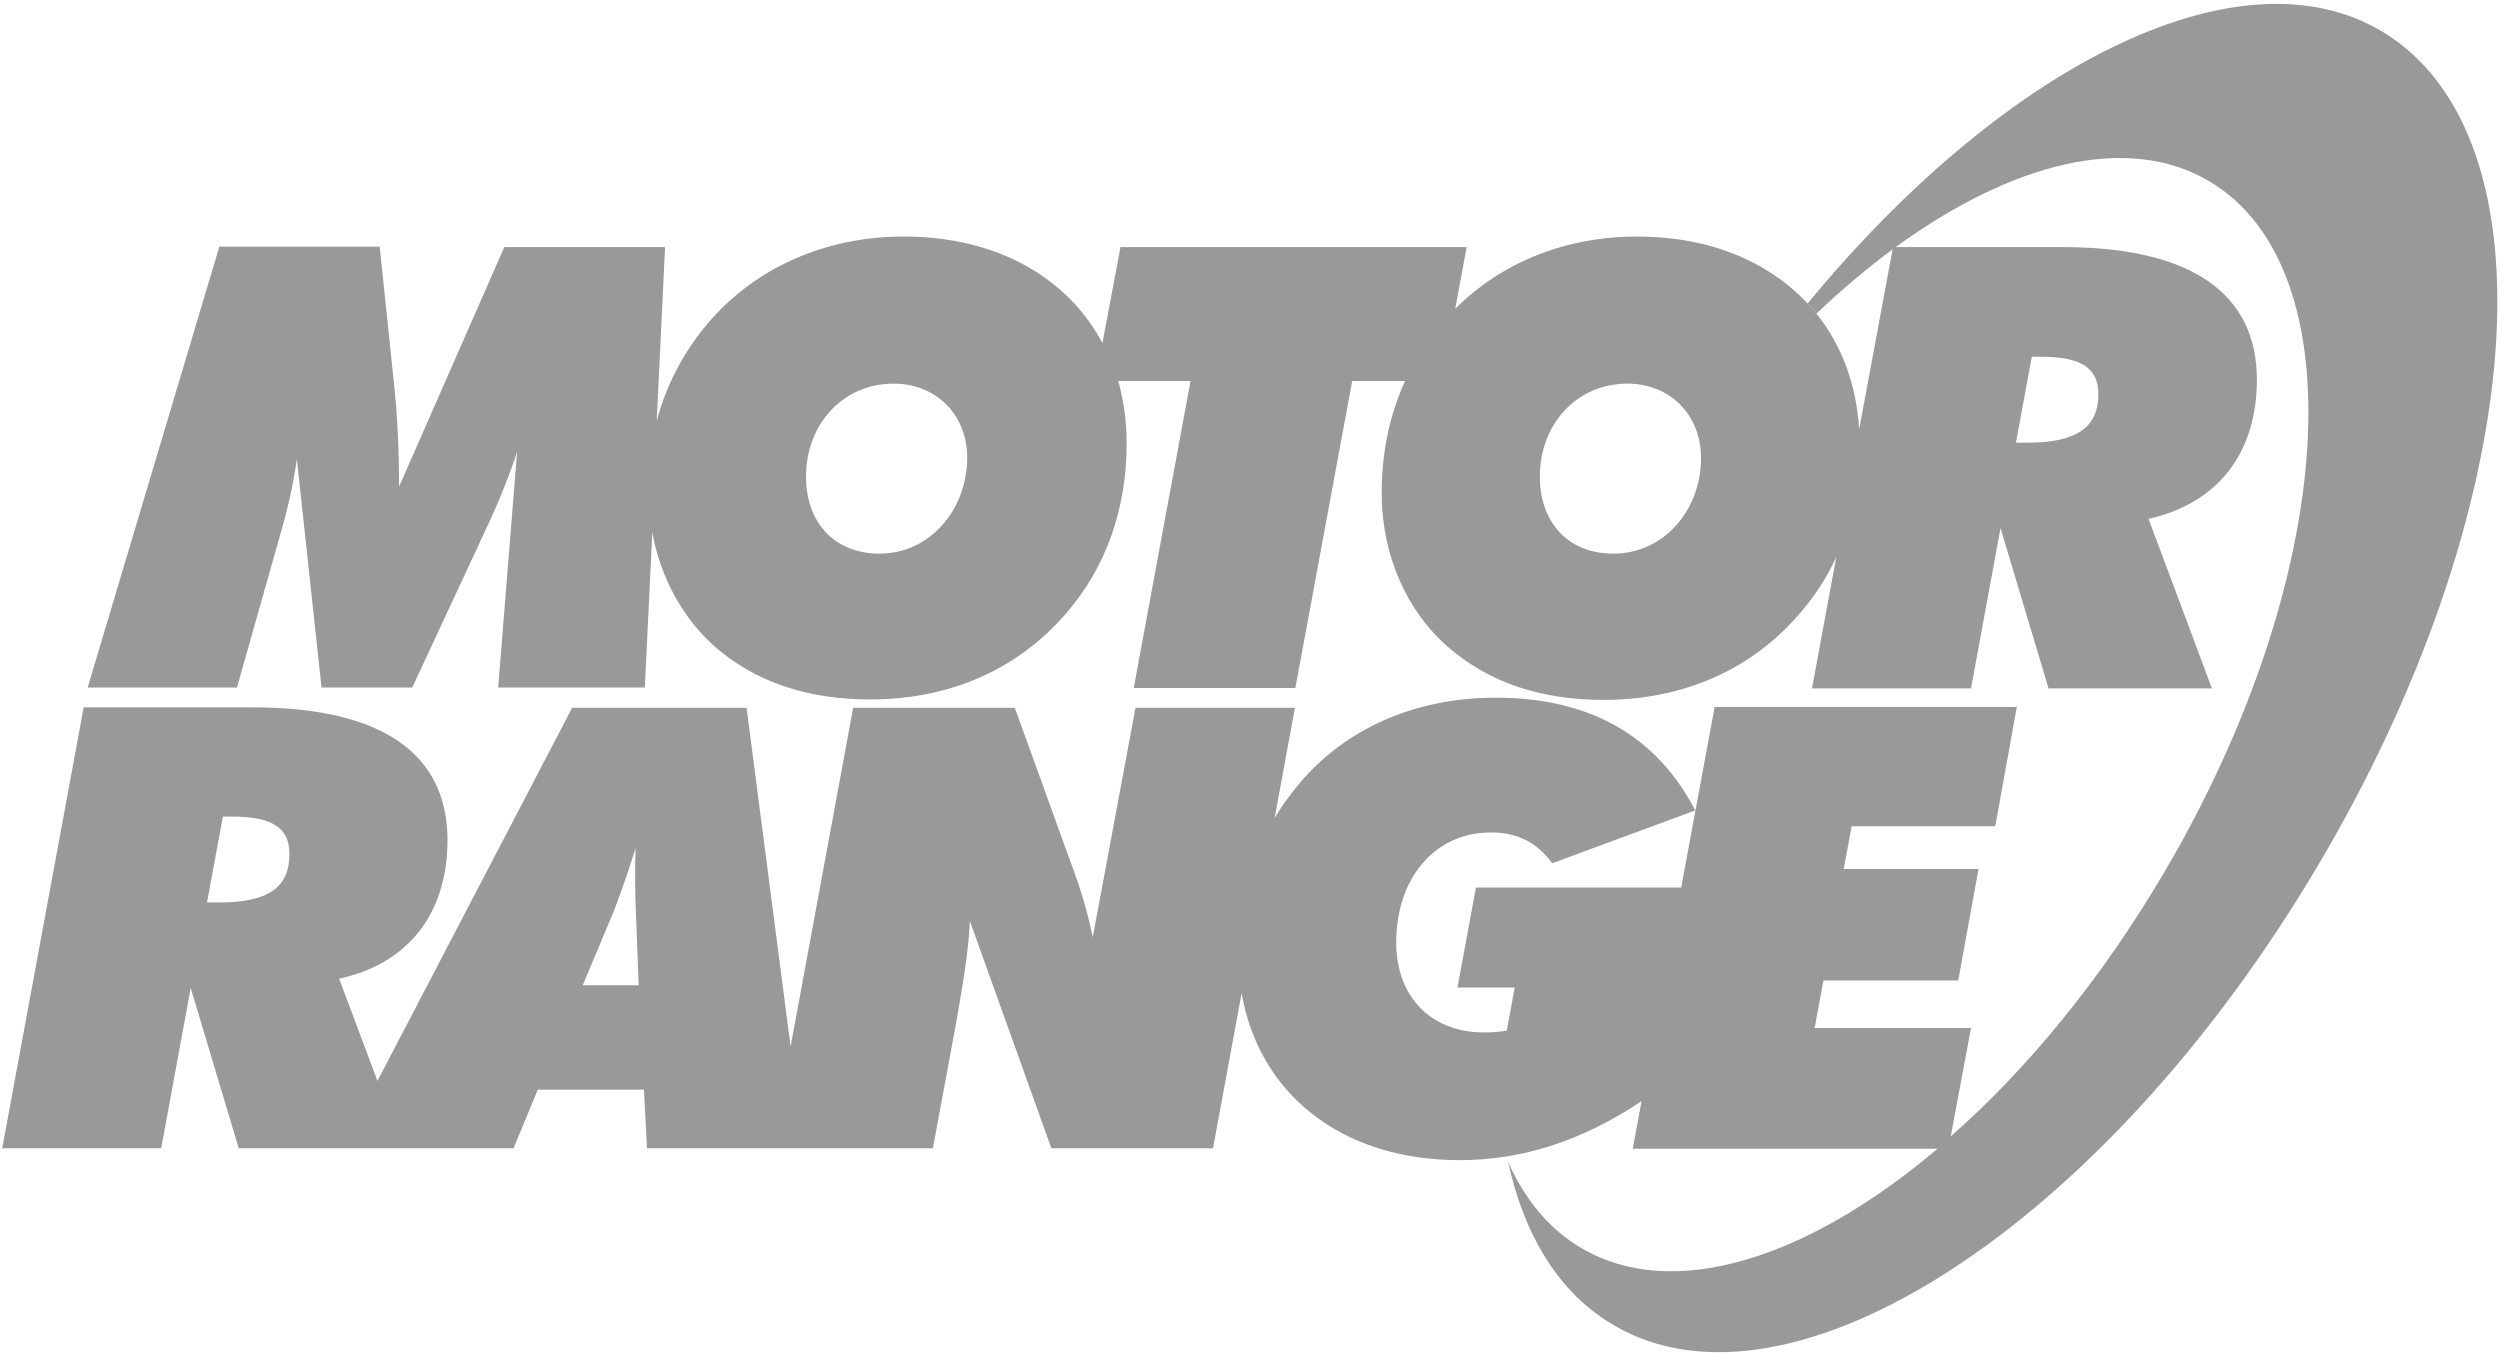
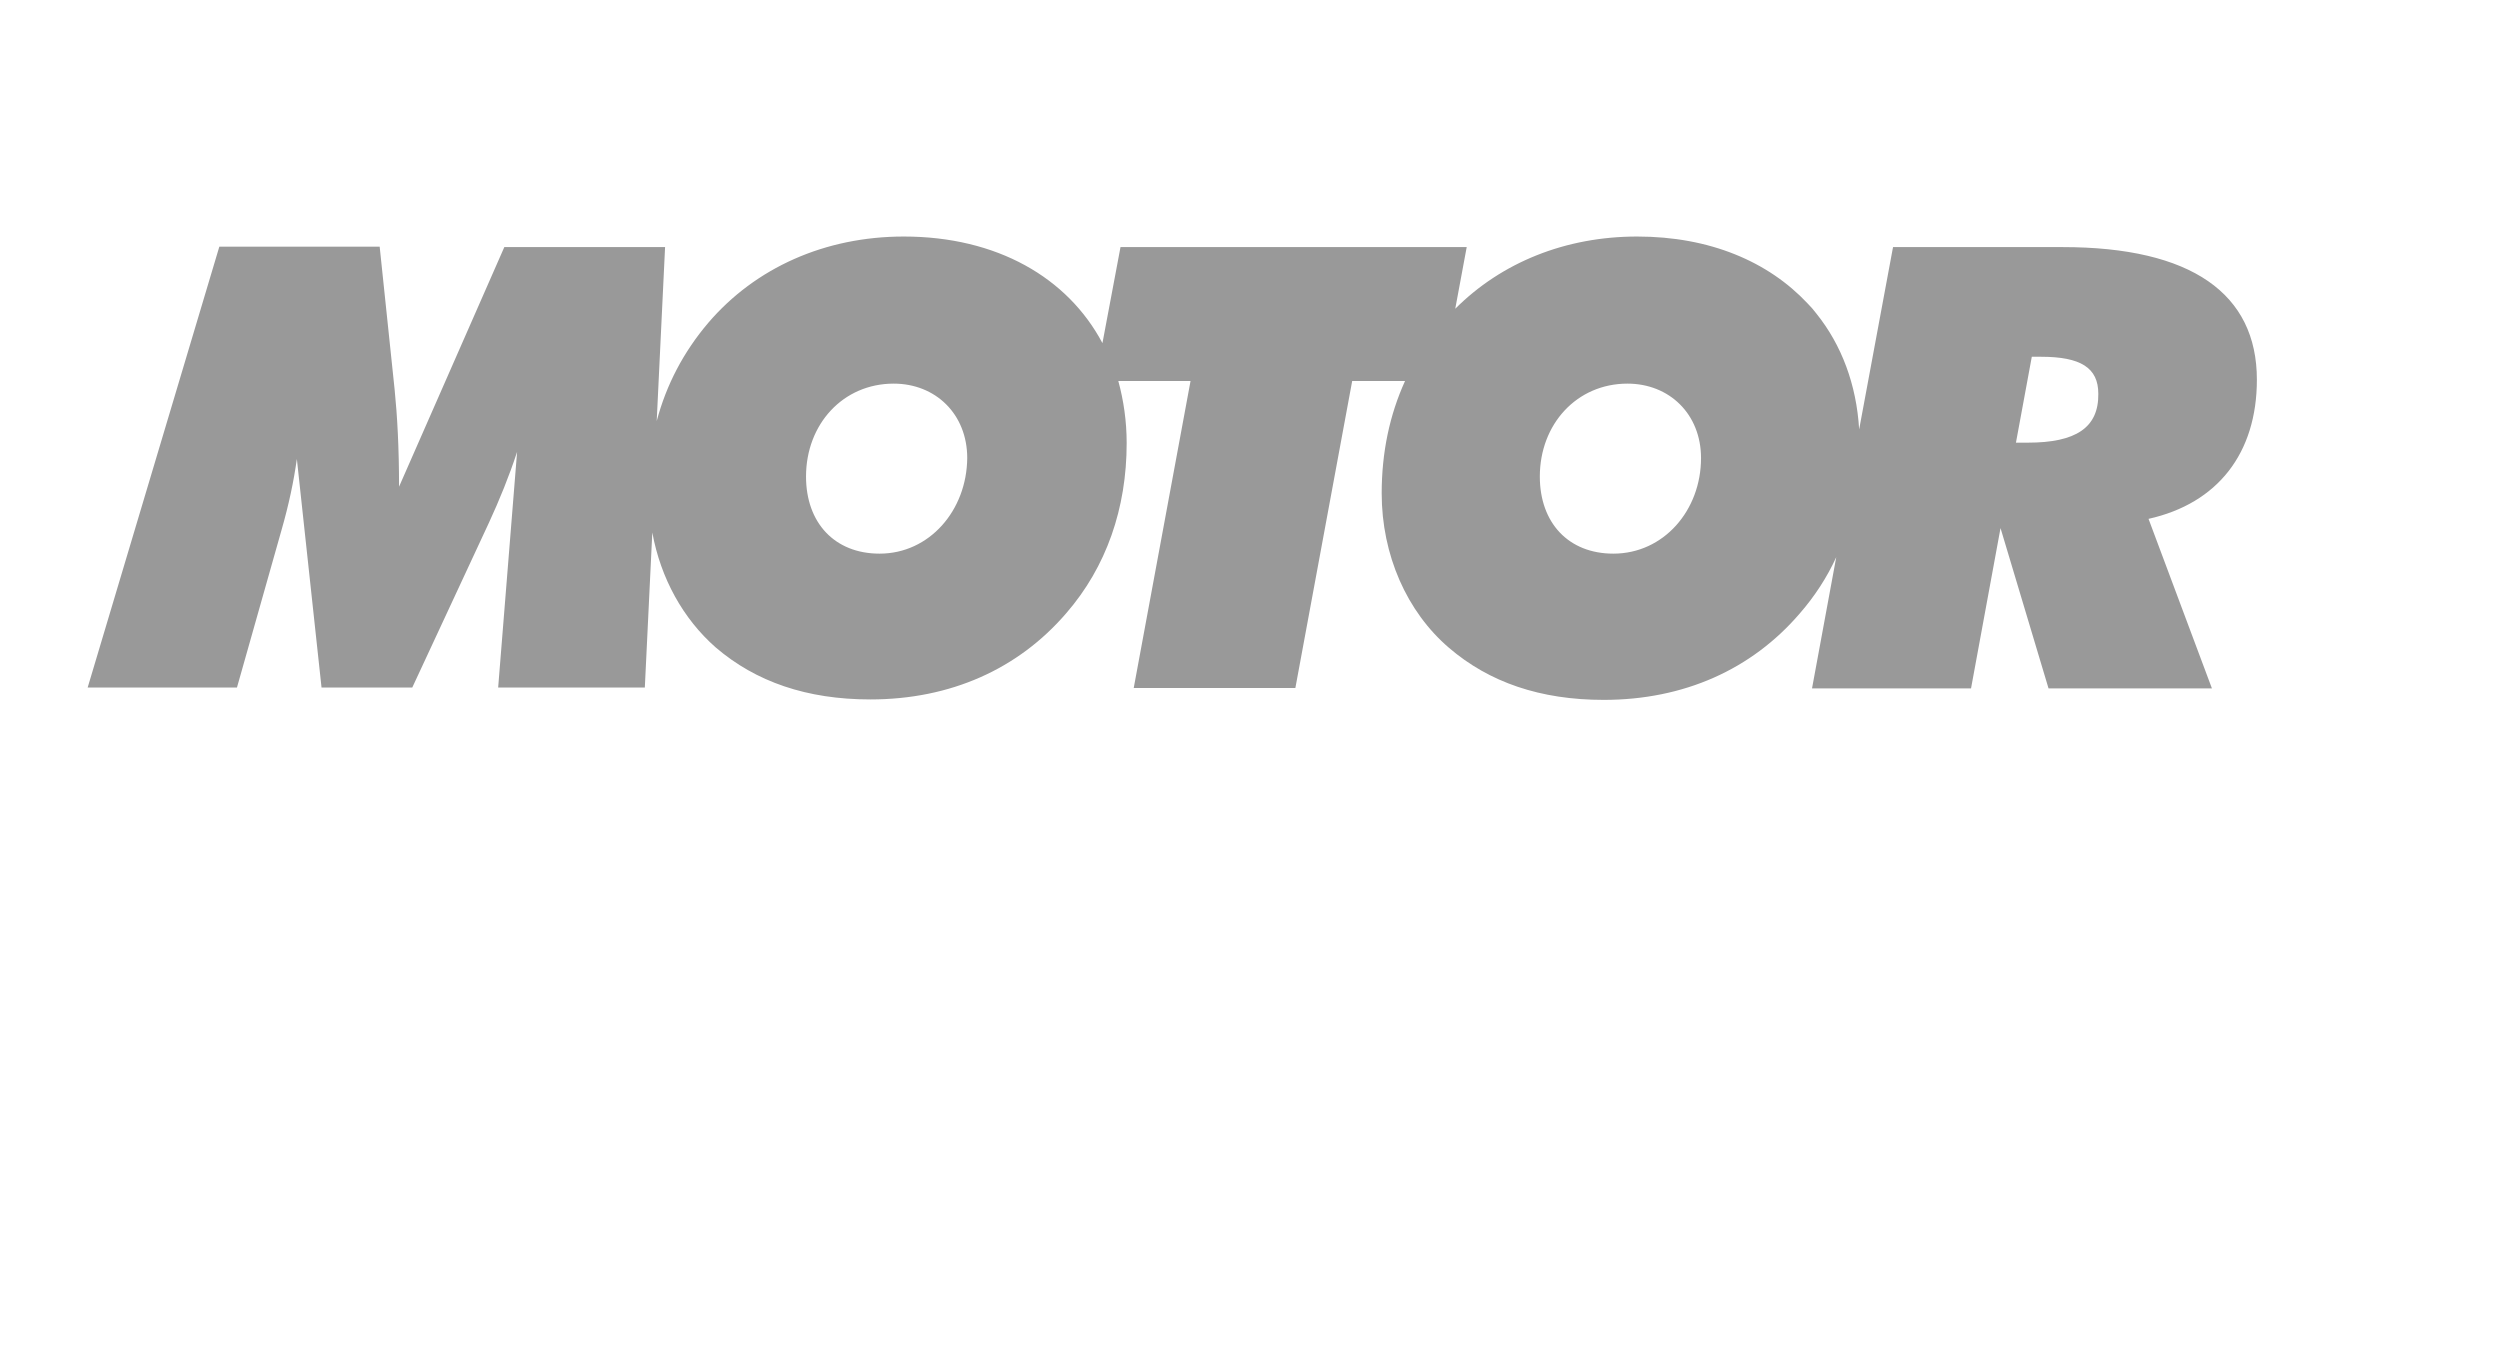
<svg xmlns="http://www.w3.org/2000/svg" width="129px" height="70px" viewBox="0 0 129 70" version="1.1">
  <title>motor-range</title>
  <desc>Created with Sketch.</desc>
  <g id="Clients-&amp;-Work" stroke="none" stroke-width="1" fill="none" fill-rule="evenodd">
    <g id="Desktop-Our-Clients" transform="translate(-1037, -1234)" fill="#999999" fill-rule="nonzero">
      <g id="Logos" transform="translate(0, 671)">
        <g id="motor-range" transform="translate(1037, 563)">
-           <path d="M123.295,1.864 C116,-2.977 103.636,3.091 93.273,15.659 C93.432,15.818 93.591,16 93.727,16.182 C95.023,14.955 96.341,13.841 97.659,12.864 L97.682,12.75 L97.818,12.75 C103.818,8.386 109.773,6.864 113.977,9.341 C121.636,13.841 120.614,29.818 111.682,45 C108.432,50.523 104.614,55.159 100.659,58.636 L101.705,53.045 L93.636,53.045 L94.091,50.591 L101.045,50.591 L102.091,44.841 L95.136,44.841 L95.545,42.636 L102.955,42.636 L104.068,36.477 L88.477,36.477 L86.75,45.795 L76.159,45.795 L75.205,50.955 L78.159,50.955 L77.75,53.182 C77.341,53.25 76.955,53.273 76.568,53.273 C73.841,53.273 72.045,51.432 72.045,48.636 C72.045,45.295 74.045,42.955 76.932,42.955 C78.295,42.955 79.295,43.455 80.091,44.545 L87.477,41.818 C85.477,37.977 82.045,36 77.182,36 C73.045,36 69.455,37.568 67.045,40.432 C66.568,41 66.136,41.591 65.773,42.205 L66.818,36.523 L58.591,36.523 L56.386,48.364 C55.977,46.318 55.364,44.841 54.977,43.75 L52.364,36.523 L44.023,36.523 L40.795,54 L38.523,36.523 L29.523,36.523 L19.477,55.773 L17.5,50.5 C21.068,49.727 23.091,47.136 23.091,43.341 C23.091,38.909 19.727,36.5 13.068,36.5 L4.318,36.5 L0.114,59.25 L8.318,59.25 L9.841,50.977 L12.318,59.25 L26.5,59.25 L27.75,56.227 L33.227,56.227 L33.386,59.25 L48.136,59.25 L49.318,52.886 C49.659,50.909 49.977,49.159 50.045,47.523 L54.25,59.25 L62.591,59.25 L64.068,51.25 C64.955,56.386 69.159,59.864 75.318,59.864 C78.591,59.864 81.682,58.841 84.705,56.818 L84.25,59.273 L99.977,59.273 C93.273,64.955 86.341,67.182 81.614,64.409 C79.932,63.432 78.682,61.886 77.818,59.955 C78.614,63.591 80.273,66.432 82.841,68.114 C91.682,73.955 107.886,63.886 119.045,45.591 C130.25,27.273 132.136,7.727 123.295,1.864 Z M11.295,46.568 L10.682,46.568 L11.5,42.136 L11.977,42.136 C14.023,42.136 14.932,42.705 14.932,44.045 C14.955,45.818 13.795,46.568 11.295,46.568 Z M30.068,50.841 L31.659,47.045 C31.909,46.409 32.318,45.295 32.795,43.773 C32.773,44.341 32.773,44.886 32.773,45.364 C32.773,46.568 32.841,47.591 32.864,48.386 L32.955,50.841 L30.068,50.841 L30.068,50.841 Z" id="Shape" />
          <path d="M116.455,19.591 C116.455,15.159 113.091,12.75 106.432,12.75 L97.682,12.75 L97.659,12.864 L95.932,22.159 C95.795,19.841 95.023,17.795 93.727,16.182 C93.591,16 93.432,15.818 93.273,15.659 C91.25,13.5 88.227,12.205 84.477,12.205 C80.773,12.205 77.477,13.545 75.091,15.932 L75.682,12.75 L57.818,12.75 L56.886,17.705 C55.091,14.318 51.432,12.205 46.636,12.205 C42.568,12.205 38.977,13.818 36.545,16.659 C35.273,18.159 34.386,19.841 33.886,21.727 L34.318,12.75 L26.023,12.75 L20.591,25.114 C20.591,23.114 20.5,21.455 20.364,20.114 L19.591,12.727 L11.318,12.727 L4.523,35.477 L12.227,35.477 L14.523,27.364 C14.909,26.023 15.159,24.818 15.318,23.682 L16.591,35.477 L21.273,35.477 L25.227,26.977 C25.773,25.795 26.273,24.568 26.682,23.318 L25.705,35.477 L33.273,35.477 L33.659,27.477 C34.091,29.841 35.25,31.932 36.932,33.409 C39,35.182 41.636,36.091 44.909,36.091 C49.045,36.091 52.545,34.523 55.023,31.636 C57.091,29.25 58.136,26.227 58.136,22.864 C58.136,21.727 57.977,20.659 57.705,19.659 L61.432,19.659 L58.5,35.5 L66.841,35.5 L69.773,19.659 L72.5,19.659 C71.705,21.409 71.295,23.341 71.295,25.455 C71.295,28.636 72.591,31.568 74.773,33.432 C76.841,35.205 79.477,36.114 82.75,36.114 C86.886,36.114 90.386,34.545 92.864,31.659 C93.636,30.773 94.273,29.795 94.75,28.75 L93.5,35.523 L101.705,35.523 L103.227,27.25 L105.705,35.523 L114.136,35.523 L110.864,26.773 C114.432,25.977 116.455,23.386 116.455,19.591 Z M45.386,28.568 C43.068,28.568 41.591,26.977 41.591,24.591 C41.591,21.886 43.5,19.795 46.114,19.795 C48.273,19.795 49.909,21.364 49.909,23.636 C49.886,26.341 47.955,28.568 45.386,28.568 Z M83.25,28.568 C80.932,28.568 79.455,26.977 79.455,24.591 C79.455,21.886 81.364,19.795 83.977,19.795 C86.136,19.795 87.773,21.364 87.773,23.636 C87.773,26.341 85.841,28.568 83.25,28.568 Z M104.636,22.841 L104.023,22.841 L104.841,18.409 L105.318,18.409 C107.364,18.409 108.273,18.977 108.273,20.318 C108.295,22.068 107.114,22.841 104.636,22.841 Z" id="Shape" />
        </g>
      </g>
    </g>
  </g>
</svg>